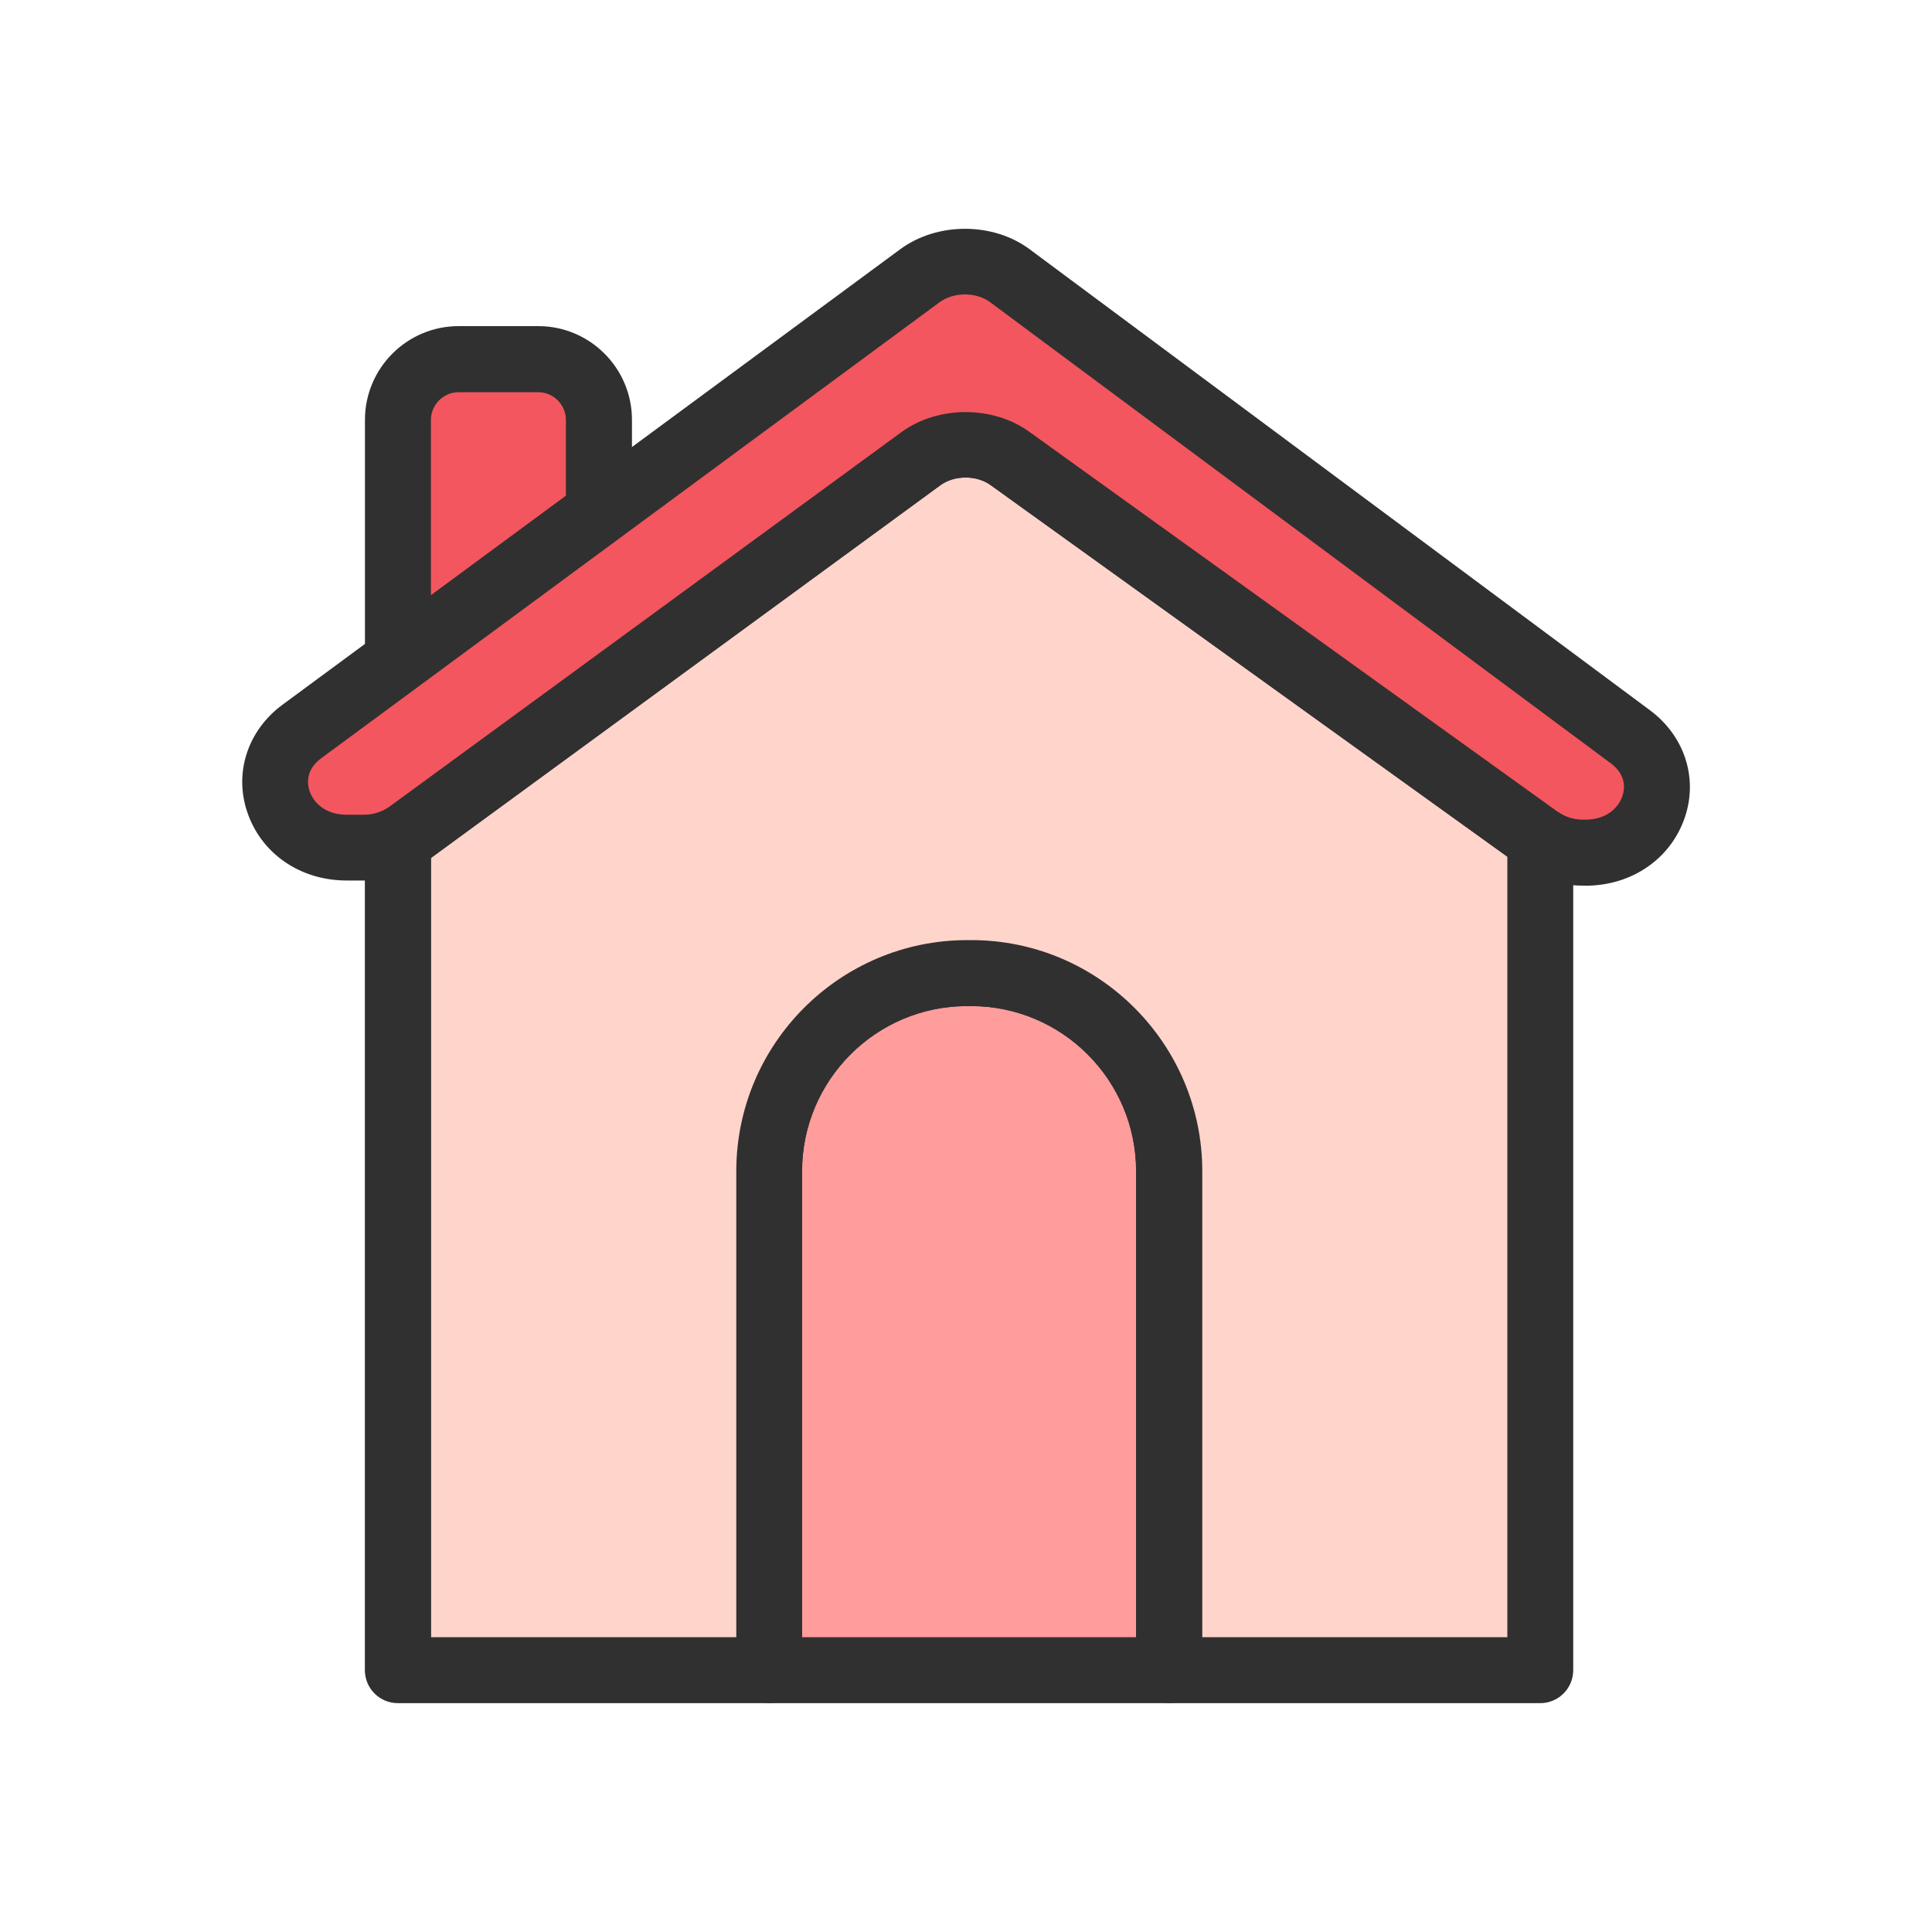
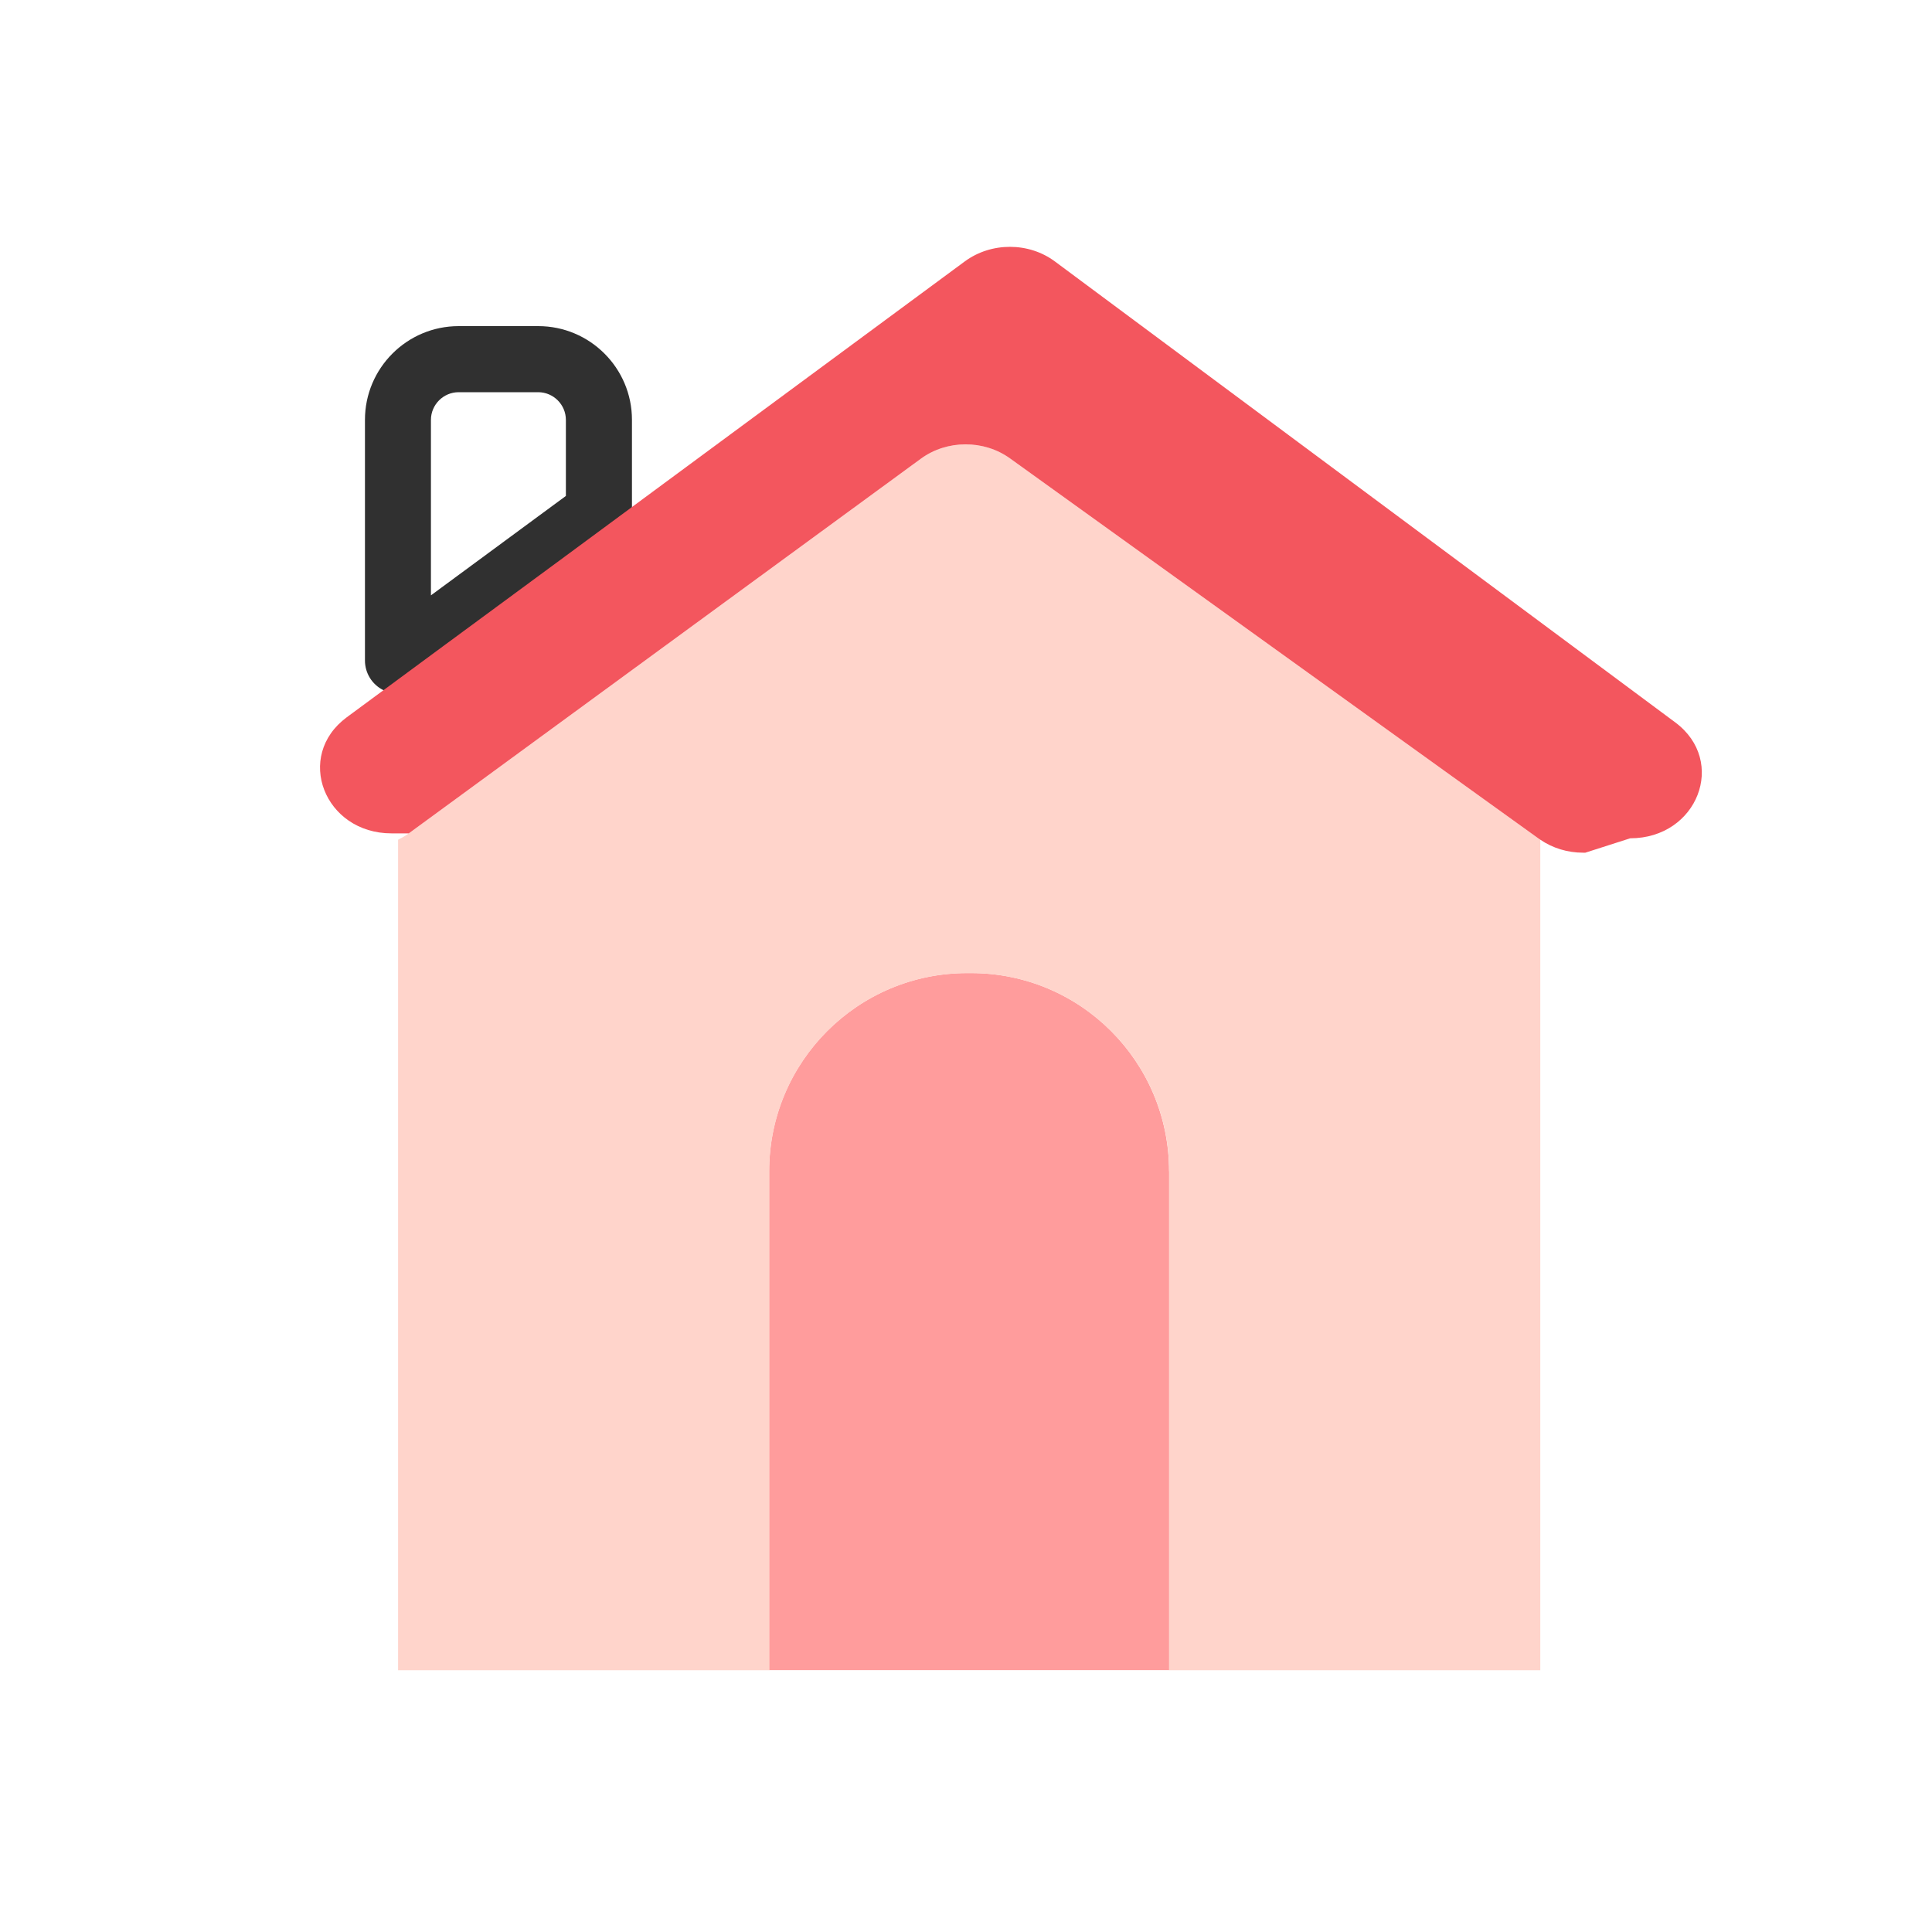
<svg xmlns="http://www.w3.org/2000/svg" id="_圖層_1" data-name="圖層 1" viewBox="0 0 200 200">
  <defs>
    <style>
      .cls-1 {
        fill: #ff9c9c;
      }

      .cls-1, .cls-2, .cls-3, .cls-4 {
        stroke-width: 0px;
      }

      .cls-2 {
        fill: #f3565e;
      }

      .cls-3 {
        fill: #303030;
      }

      .cls-4 {
        fill: #ffd4cb;
      }
    </style>
  </defs>
  <g>
    <path class="cls-1" d="M121.03,121.25v51.64h-41.41v-51.64c0-11.34,9.18-20.52,20.49-20.52h.42c11.32,0,20.49,9.18,20.49,20.52Z" />
-     <path class="cls-3" d="M121.03,176.31h-41.41c-1.89,0-3.42-1.53-3.42-3.42v-51.64c0-13.2,10.73-23.93,23.91-23.93h.42c13.18,0,23.91,10.74,23.91,23.93v51.64c0,1.89-1.53,3.42-3.42,3.42ZM83.04,169.48h34.57v-48.23c0-9.43-7.66-17.1-17.08-17.1h-.42c-9.42,0-17.08,7.67-17.08,17.1v48.23Z" />
  </g>
  <g>
    <path class="cls-4" d="M159.45,86.93v85.97h-38.42v-51.64c0-11.34-9.18-20.52-20.49-20.52h-.42c-11.32,0-20.49,9.18-20.49,20.52v51.64h-38.42v-85.97c.38-.19.75-.4,1.11-.66l53.03-38.8c2.68-1.95,6.49-1.98,9.2-.02l54.77,39.39s.09.07.14.09Z" />
-     <path class="cls-3" d="M159.45,176.31h-38.42c-1.89,0-3.42-1.53-3.42-3.42v-51.64c0-9.43-7.66-17.1-17.08-17.1h-.42c-9.42,0-17.08,7.67-17.08,17.1v51.64c0,1.89-1.53,3.42-3.42,3.42h-38.42c-1.89,0-3.42-1.53-3.42-3.42v-85.97c0-1.29.73-2.48,1.89-3.06.2-.1.41-.21.61-.35l53.04-38.8c3.77-2.75,9.45-2.76,13.22-.04l54.72,39.35s.03.02.05.03c.97.62,1.56,1.7,1.56,2.87v85.97c0,1.89-1.53,3.42-3.42,3.42ZM124.45,169.48h31.59v-80.8l-53.49-38.46c-1.46-1.05-3.75-1.04-5.19.01l-52.73,38.58v80.67h31.59v-48.23c0-13.2,10.73-23.93,23.91-23.93h.42c13.18,0,23.91,10.74,23.91,23.93v48.23Z" />
  </g>
  <g>
-     <path class="cls-2" d="M62,43.47v9.59l-8.59,6.34-12.21,8.99v-24.92c0-3.48,2.82-6.28,6.28-6.28h8.23c3.46,0,6.28,2.8,6.28,6.28Z" />
    <path class="cls-3" d="M41.2,71.8c-.53,0-1.05-.12-1.54-.37-1.15-.58-1.88-1.76-1.88-3.05v-24.92c0-5.35,4.35-9.7,9.7-9.7h8.24c5.35,0,9.7,4.35,9.7,9.7v9.59c0,1.08-.52,2.11-1.39,2.75l-20.8,15.33c-.6.44-1.31.67-2.02.67ZM47.48,40.6c-1.58,0-2.87,1.29-2.87,2.87v18.16l13.97-10.29v-7.87c0-1.58-1.29-2.87-2.87-2.87h-8.24Z" />
  </g>
  <g>
-     <path class="cls-2" d="M164.11,88.27h-.23c-1.6,0-3.15-.47-4.42-1.34-.05-.02-.09-.07-.14-.09l-54.77-39.39c-2.71-1.95-6.52-1.93-9.2.02l-53.03,38.8c-.35.26-.73.47-1.11.66-1.08.54-2.28.82-3.53.82h-1.79c-6.96,0-10.07-8-4.63-12.02l9.95-7.34,12.21-8.99,41.83-30.87c2.73-2,6.61-2,9.32.02l64.21,47.71c5.41,4.02,2.31,12-4.66,12Z" />
-     <path class="cls-3" d="M164.11,91.68h-.24c-2.3,0-4.5-.67-6.35-1.93-.02-.02-.05-.03-.07-.05-.05-.03-.09-.06-.14-.1l-54.77-39.39c-1.46-1.05-3.75-1.04-5.19.01l-53.02,38.79c-.46.34-.97.64-1.59.96-1.57.79-3.27,1.18-5.06,1.18h-1.79c-4.84,0-8.89-2.81-10.32-7.16-1.34-4.06.1-8.39,3.65-11.02L93.22,25.78c3.84-2.81,9.61-2.79,13.39.04l64.2,47.71c3.55,2.64,4.97,6.96,3.63,11.01-1.44,4.34-5.49,7.15-10.33,7.15ZM161.31,84.06s.05.03.08.05c.7.48,1.58.74,2.49.74h.24c2.23,0,3.44-1.27,3.84-2.46.24-.74.41-2.16-1.22-3.38L102.52,31.3c-1.46-1.1-3.79-1.09-5.26-.01l-63.99,47.19c-1.64,1.21-1.47,2.64-1.23,3.39.39,1.19,1.61,2.47,3.84,2.47h1.79c.71,0,1.39-.16,2-.46.2-.1.41-.21.61-.35l53.04-38.8c3.77-2.75,9.45-2.76,13.22-.04l54.72,39.35s.03.02.05.03Z" />
+     <path class="cls-2" d="M164.11,88.27h-.23c-1.6,0-3.15-.47-4.42-1.34-.05-.02-.09-.07-.14-.09l-54.77-39.39c-2.71-1.95-6.52-1.93-9.2.02l-53.03,38.8h-1.79c-6.96,0-10.07-8-4.63-12.02l9.95-7.34,12.21-8.99,41.83-30.87c2.73-2,6.61-2,9.32.02l64.21,47.71c5.41,4.02,2.31,12-4.66,12Z" />
  </g>
</svg>